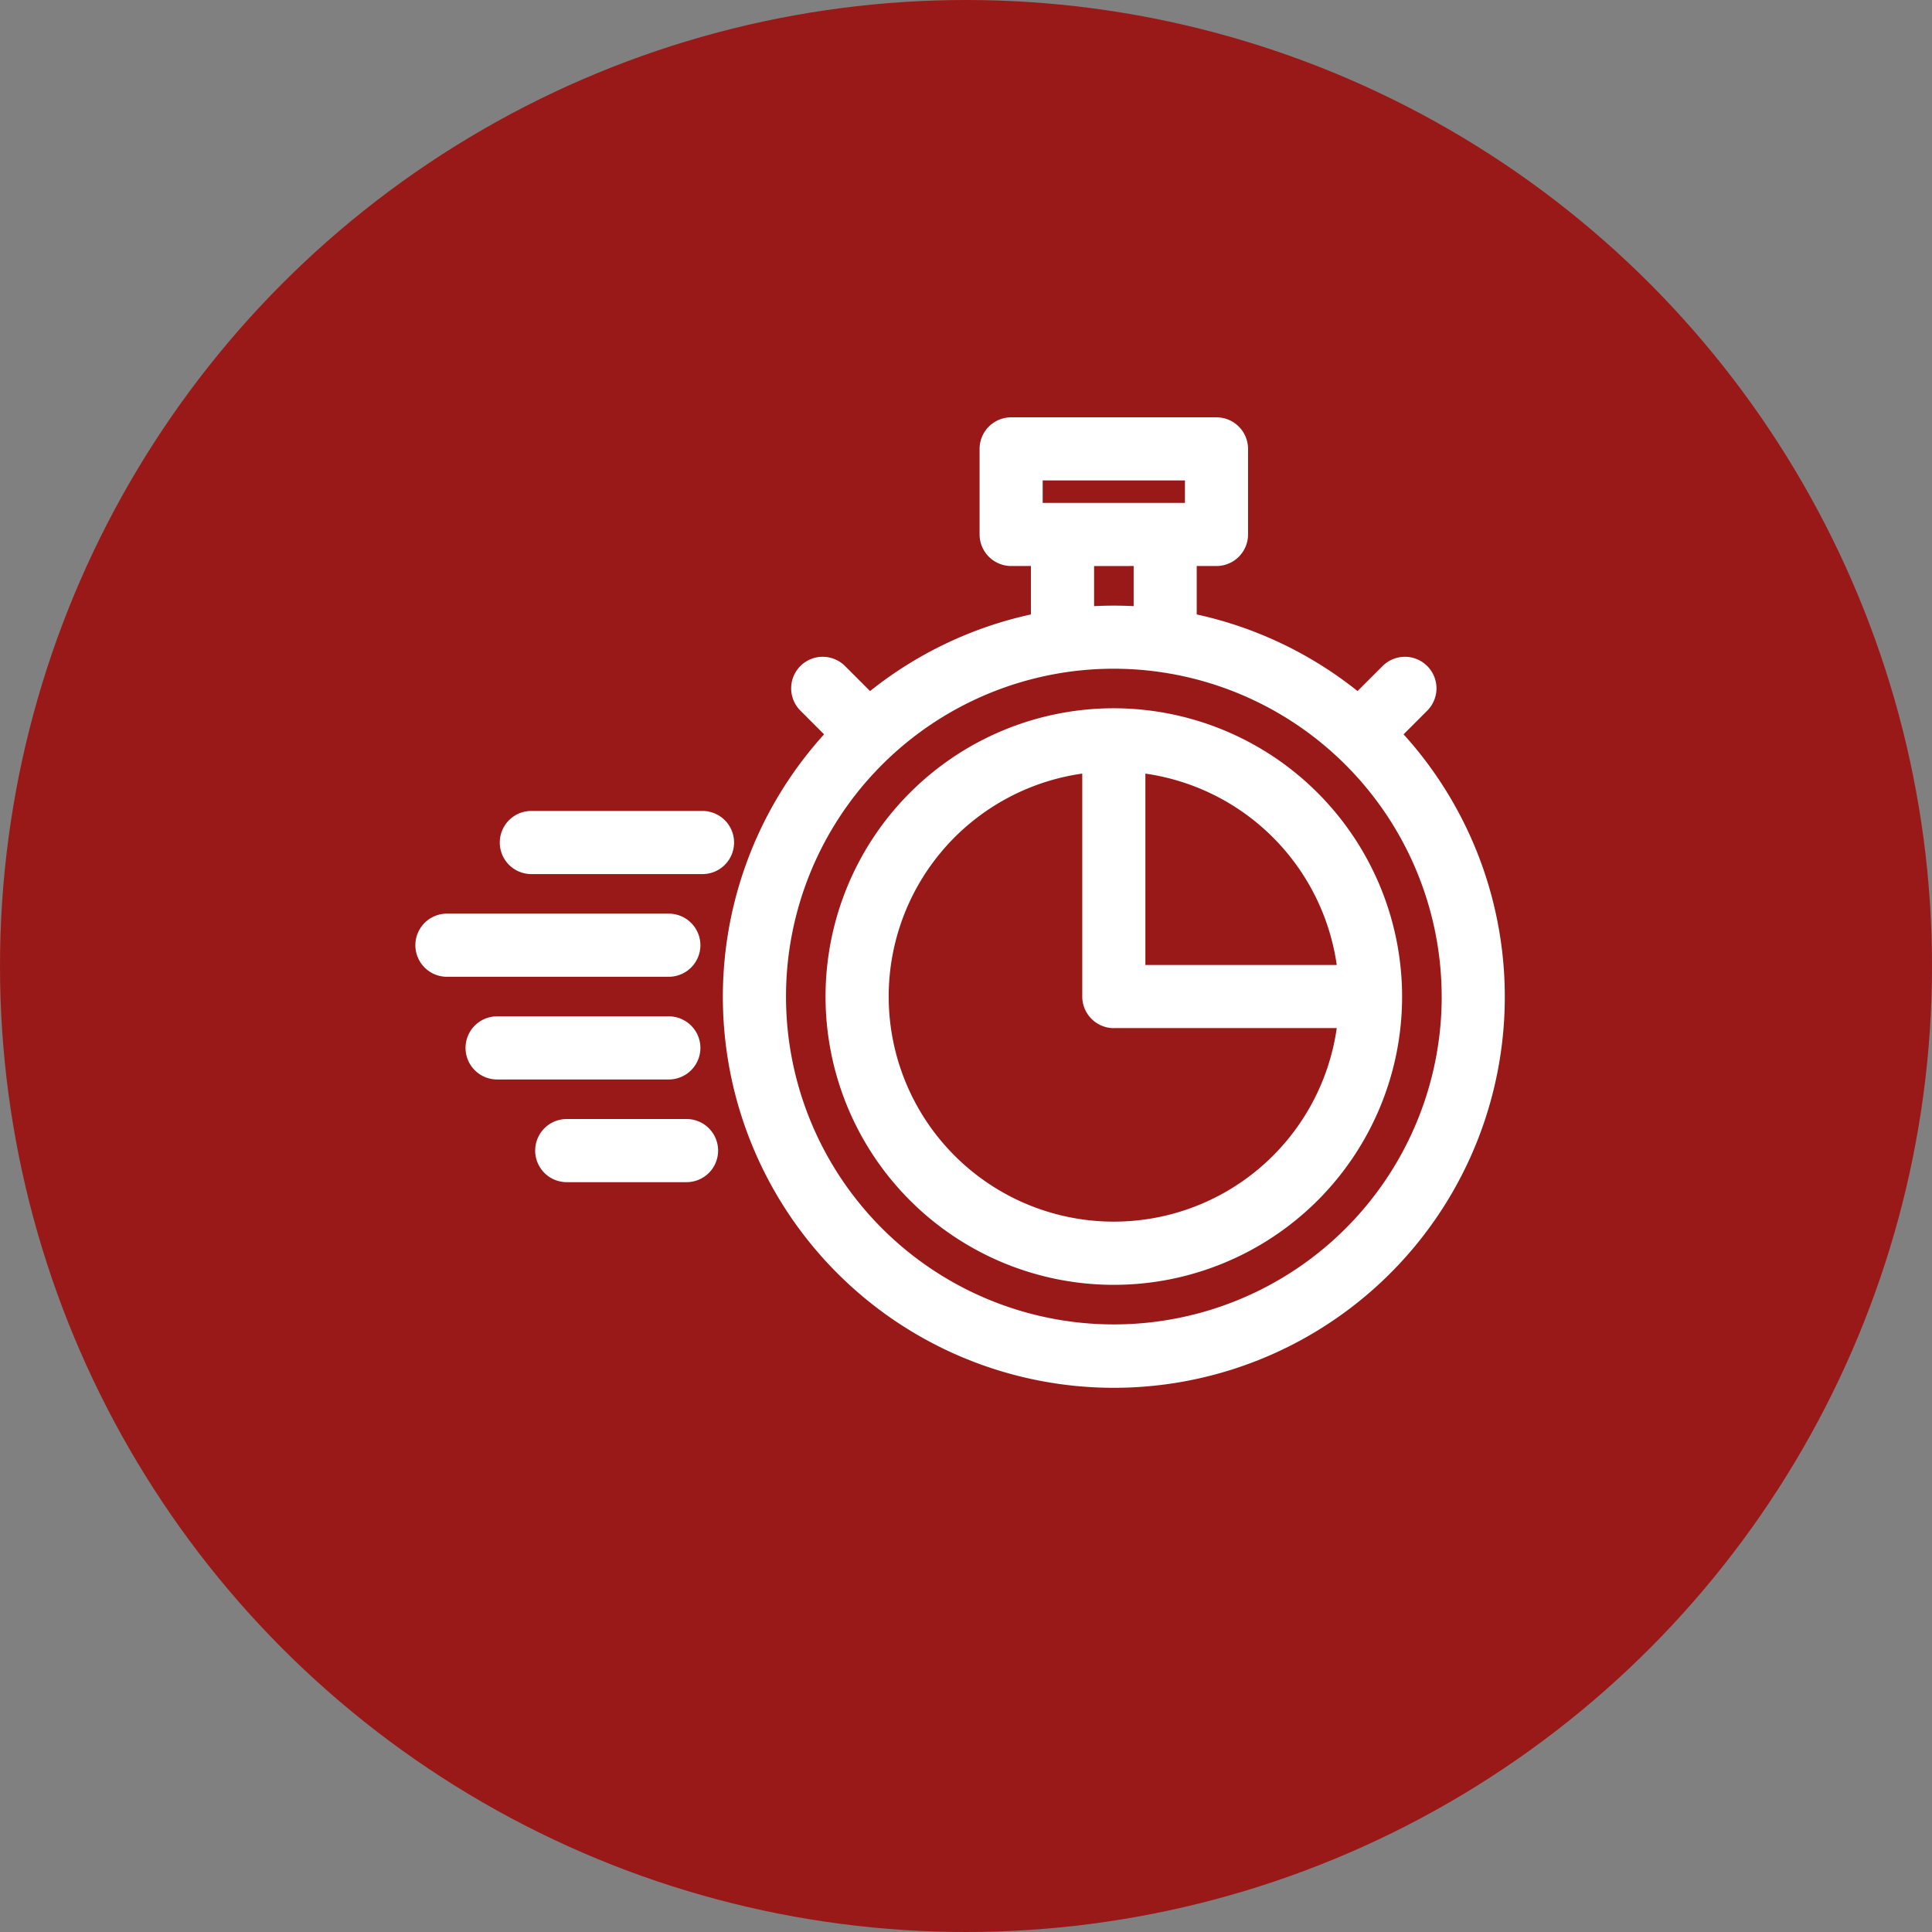
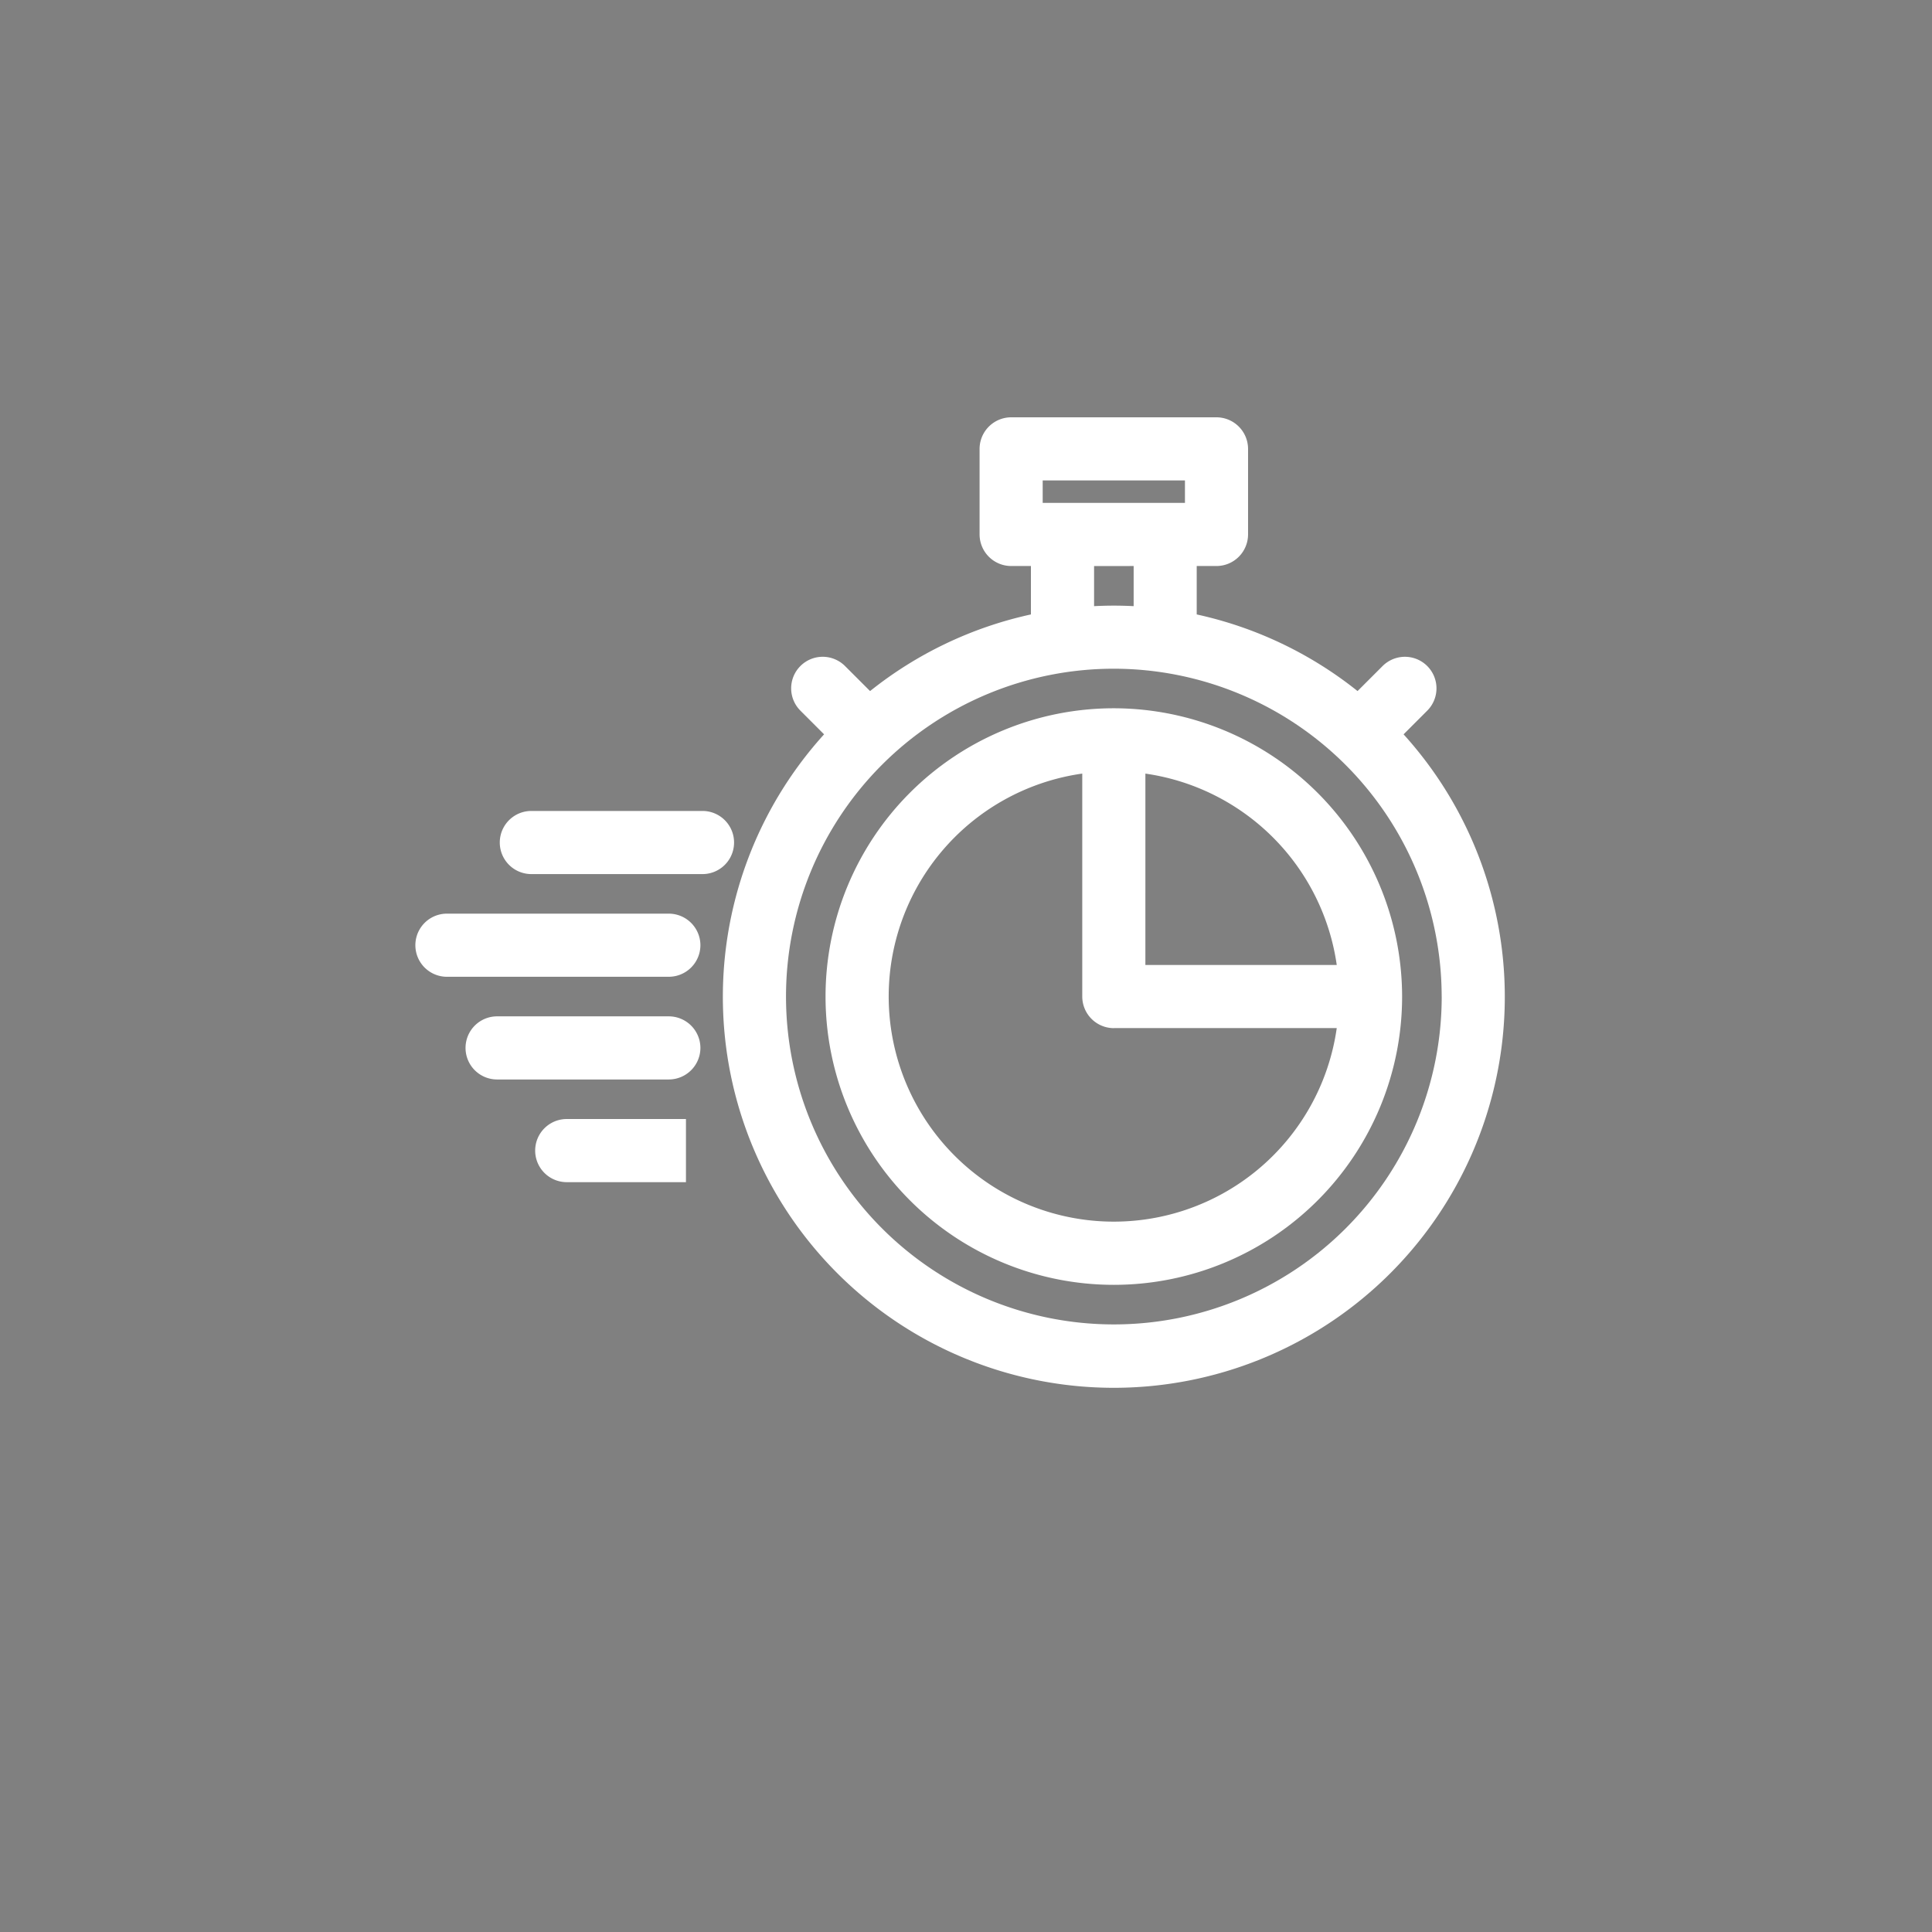
<svg xmlns="http://www.w3.org/2000/svg" width="177" height="177" viewBox="0 0 177 177">
  <rect x="0" y="0" width="177" height="177" fill="#808080" stroke="none" />
  <g transform="translate(-1061 -2398.708)">
-     <circle cx="88.5" cy="88.5" r="88.5" transform="translate(1061 2398.708)" fill="#991918" />
    <g transform="translate(-345.723 2066.941)">
      <path d="M1611.693,399.044l2.151-2.153a2.891,2.891,0,0,0-2.026-4.952h-.013a2.9,2.9,0,0,0-2.047.86l-2.281,2.28a35.844,35.844,0,0,0-14.735-7.02v-4.436h1.812a2.9,2.9,0,0,0,2.892-2.892v-7.84a2.9,2.9,0,0,0-2.892-2.892H1575.74a2.9,2.9,0,0,0-2.891,2.892v7.84a2.9,2.9,0,0,0,2.891,2.892h1.812v4.436a35.842,35.842,0,0,0-14.735,7.02l-2.278-2.277a2.907,2.907,0,0,0-2.049-.864h-.012a2.891,2.891,0,0,0-2.03,4.949l2.155,2.156a35.819,35.819,0,1,0,53.091,0Zm-20.029-23.261v2.057h-13.033v-2.057Zm-4.7,7.84V387.3a34.576,34.576,0,0,0-3.625,0v-3.672Zm28.223,39.444a30.036,30.036,0,1,1-30.036-30.036A30.07,30.07,0,0,1,1615.184,423.067Z" transform="translate(-76.382)" fill="#fff" />
      <path d="M1610.609,468.794a26.411,26.411,0,1,0,26.411,26.411A26.441,26.441,0,0,0,1610.609,468.794Zm0,29.3h20.423a20.626,20.626,0,1,1-23.315-23.316v20.424A2.9,2.9,0,0,0,1610.609,498.1Zm2.892-23.314a20.666,20.666,0,0,1,17.531,17.531H1613.5Z" transform="translate(-101.843 -72.139)" fill="#fff" />
      <path d="M1476.672,509.446h15.68a2.892,2.892,0,0,0,0-5.783h-15.68a2.892,2.892,0,1,0,0,5.783Z" transform="translate(-21.216 -97.6)" fill="#fff" />
      <path d="M1483.62,576.292a2.9,2.9,0,0,0-2.892-2.891h-15.68a2.892,2.892,0,1,0,0,5.783h15.68A2.9,2.9,0,0,0,1483.62,576.292Z" transform="translate(-12.729 -148.521)" fill="#fff" />
-       <path d="M1499.271,608.269h-10.976a2.892,2.892,0,0,0,0,5.783h10.976a2.892,2.892,0,1,0,0-5.783Z" transform="translate(-29.704 -173.982)" fill="#fff" />
+       <path d="M1499.271,608.269h-10.976a2.892,2.892,0,0,0,0,5.783h10.976Z" transform="translate(-29.704 -173.982)" fill="#fff" />
      <path d="M1470.891,541.423a2.9,2.9,0,0,0-2.892-2.892h-20.384a2.892,2.892,0,0,0,0,5.783H1468A2.9,2.9,0,0,0,1470.891,541.423Z" transform="translate(0 -123.06)" fill="#fff" />
    </g>
  </g>
</svg>